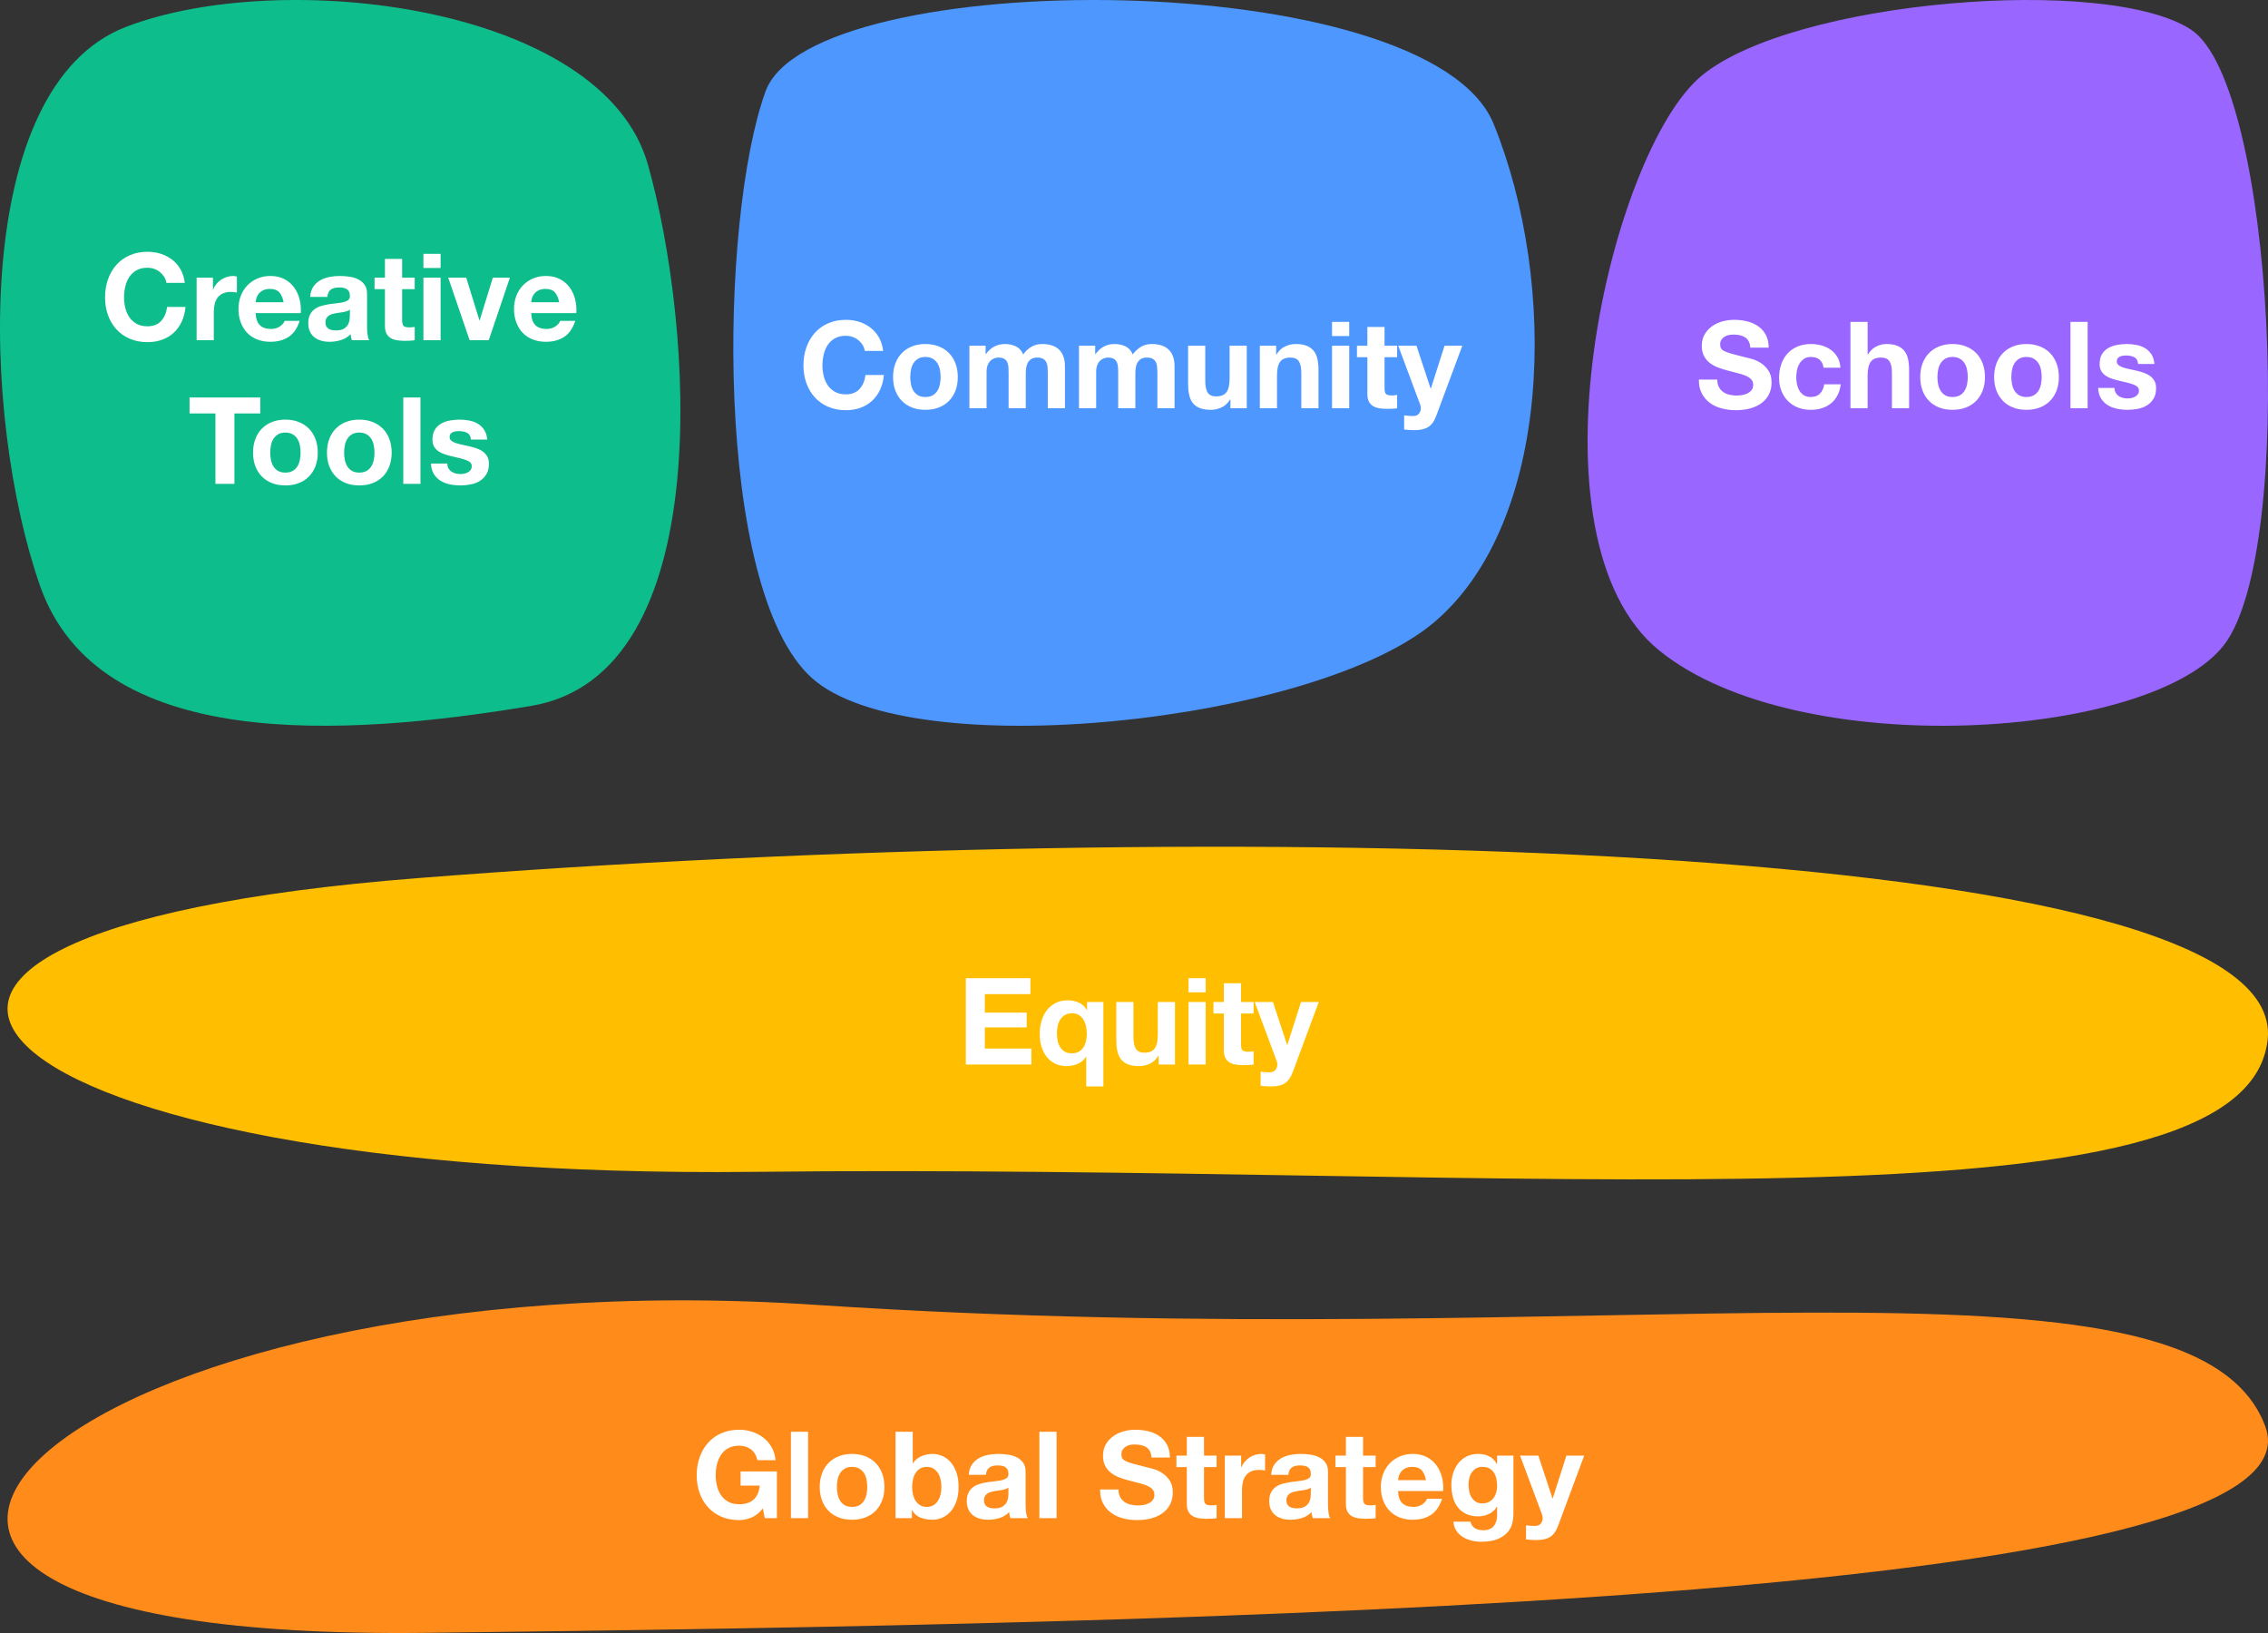
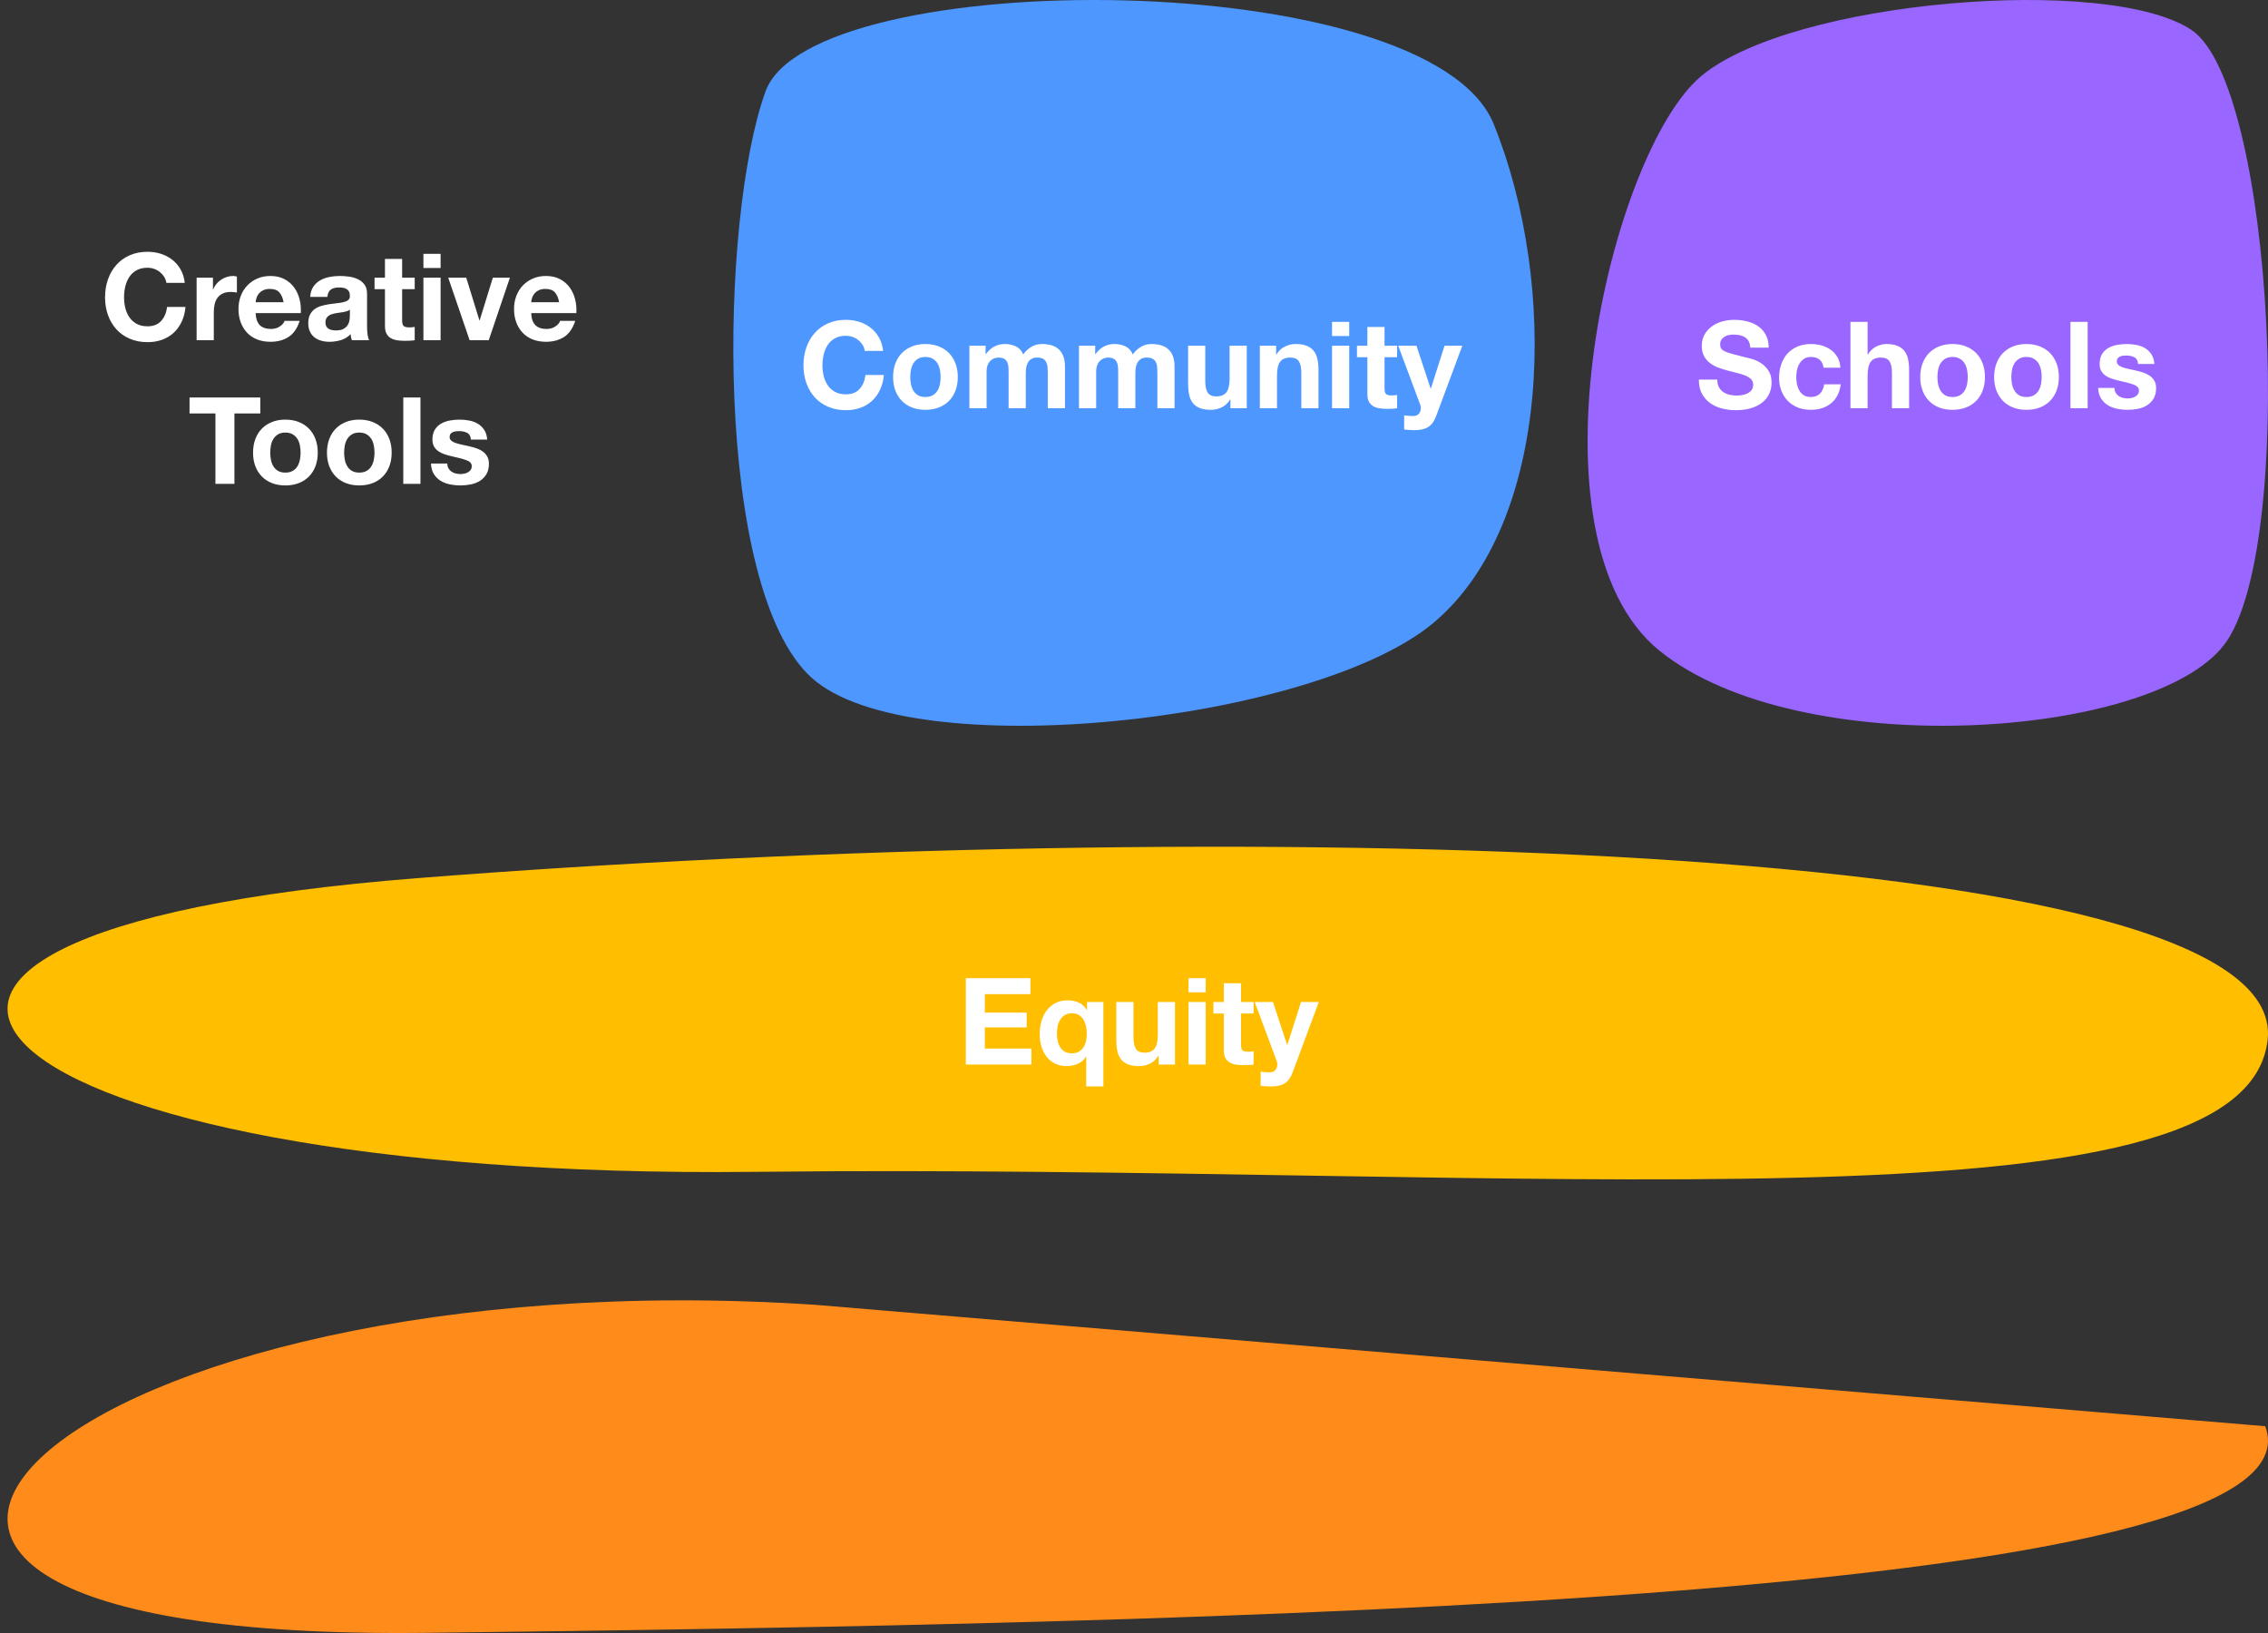
<svg xmlns="http://www.w3.org/2000/svg" width="300px" height="216px" viewBox="0 0 300 216" version="1.1">
  <rect x="0" y="0" width="300" height="216" fill="#333333" stroke="none" />
  <title>Pillars-Mobile</title>
  <g id="Pillars-Mobile" stroke="none" stroke-width="1" fill="none" fill-rule="evenodd">
    <g>
      <g id="Global" transform="translate(1, 172)">
-         <path d="M106.878,0.594 C7.177,-6.046 -47.837,45.199 55.276,43.979 C158.388,42.758 307.327,39.879 298.636,16.65 C289.029,-9.03 212.154,7.605 106.878,0.594" id="Fill-1" fill="#FF8C1A" />
-         <path d="M96.772,29.066 C97.327,29.066 97.876,28.951 98.42,28.722 C98.964,28.493 99.46,28.09 99.908,27.514 L100.164,28.81 L101.764,28.81 L101.764,22.634 L96.964,22.634 L96.964,24.506 L99.492,24.506 C99.417,25.306 99.153,25.917 98.7,26.338 C98.247,26.759 97.604,26.97 96.772,26.97 C96.207,26.97 95.727,26.861 95.332,26.642 C94.937,26.423 94.617,26.133 94.372,25.77 C94.127,25.407 93.948,24.999 93.836,24.546 C93.724,24.093 93.668,23.626 93.668,23.146 C93.668,22.645 93.724,22.159 93.836,21.69 C93.948,21.221 94.127,20.802 94.372,20.434 C94.617,20.066 94.937,19.773 95.332,19.554 C95.727,19.335 96.207,19.226 96.772,19.226 C97.38,19.226 97.897,19.386 98.324,19.706 C98.751,20.026 99.039,20.506 99.188,21.146 L101.588,21.146 C101.524,20.495 101.348,19.919 101.06,19.418 C100.772,18.917 100.407,18.495 99.964,18.154 C99.521,17.813 99.025,17.554 98.476,17.378 C97.927,17.202 97.359,17.114 96.772,17.114 C95.897,17.114 95.111,17.269 94.412,17.578 C93.713,17.887 93.124,18.314 92.644,18.858 C92.164,19.402 91.796,20.039 91.54,20.77 C91.284,21.501 91.156,22.293 91.156,23.146 C91.156,23.978 91.284,24.754 91.54,25.474 C91.796,26.194 92.164,26.821 92.644,27.354 C93.124,27.887 93.713,28.306 94.412,28.61 C95.111,28.914 95.897,29.066 96.772,29.066 Z M105.892,28.81 L105.892,17.386 L103.62,17.386 L103.62,28.81 L105.892,28.81 Z M111.7,29.018 C112.351,29.018 112.94,28.917 113.468,28.714 C113.996,28.511 114.447,28.221 114.82,27.842 C115.193,27.463 115.481,27.007 115.684,26.474 C115.887,25.941 115.988,25.343 115.988,24.682 C115.988,24.021 115.887,23.421 115.684,22.882 C115.481,22.343 115.193,21.885 114.82,21.506 C114.447,21.127 113.996,20.834 113.468,20.626 C112.94,20.418 112.351,20.314 111.7,20.314 C111.049,20.314 110.463,20.418 109.94,20.626 C109.417,20.834 108.969,21.127 108.596,21.506 C108.223,21.885 107.935,22.343 107.732,22.882 C107.529,23.421 107.428,24.021 107.428,24.682 C107.428,25.343 107.529,25.941 107.732,26.474 C107.935,27.007 108.223,27.463 108.596,27.842 C108.969,28.221 109.417,28.511 109.94,28.714 C110.463,28.917 111.049,29.018 111.7,29.018 Z M111.7,27.322 C111.316,27.322 110.996,27.247 110.74,27.098 C110.484,26.949 110.279,26.749 110.124,26.498 C109.969,26.247 109.86,25.965 109.796,25.65 C109.732,25.335 109.7,25.013 109.7,24.682 C109.7,24.351 109.732,24.026 109.796,23.706 C109.86,23.386 109.969,23.103 110.124,22.858 C110.279,22.613 110.484,22.413 110.74,22.258 C110.996,22.103 111.316,22.026 111.7,22.026 C112.084,22.026 112.407,22.103 112.668,22.258 C112.929,22.413 113.137,22.613 113.292,22.858 C113.447,23.103 113.556,23.386 113.62,23.706 C113.684,24.026 113.716,24.351 113.716,24.682 C113.716,25.013 113.684,25.335 113.62,25.65 C113.556,25.965 113.447,26.247 113.292,26.498 C113.137,26.749 112.929,26.949 112.668,27.098 C112.407,27.247 112.084,27.322 111.7,27.322 Z M122.372,29.018 C122.788,29.018 123.199,28.933 123.604,28.762 C124.009,28.591 124.375,28.33 124.7,27.978 C125.025,27.626 125.289,27.175 125.492,26.626 C125.695,26.077 125.796,25.423 125.796,24.666 C125.796,23.909 125.695,23.255 125.492,22.706 C125.289,22.157 125.025,21.706 124.7,21.354 C124.375,21.002 124.009,20.741 123.604,20.57 C123.199,20.399 122.788,20.314 122.372,20.314 C121.86,20.314 121.367,20.413 120.892,20.61 C120.417,20.807 120.041,21.119 119.764,21.546 L119.732,21.546 L119.732,17.386 L117.46,17.386 L117.46,28.81 L119.62,28.81 L119.62,27.754 L119.652,27.754 C119.897,28.213 120.26,28.538 120.74,28.73 C121.22,28.922 121.764,29.018 122.372,29.018 Z M121.588,27.322 C121.257,27.322 120.969,27.25 120.724,27.106 C120.479,26.962 120.276,26.767 120.116,26.522 C119.956,26.277 119.839,25.994 119.764,25.674 C119.689,25.354 119.652,25.023 119.652,24.682 C119.652,24.33 119.689,23.994 119.764,23.674 C119.839,23.354 119.956,23.071 120.116,22.826 C120.276,22.581 120.479,22.386 120.724,22.242 C120.969,22.098 121.257,22.026 121.588,22.026 C121.929,22.026 122.22,22.098 122.46,22.242 C122.7,22.386 122.9,22.581 123.06,22.826 C123.22,23.071 123.337,23.354 123.412,23.674 C123.487,23.994 123.524,24.33 123.524,24.682 C123.524,25.023 123.487,25.354 123.412,25.674 C123.337,25.994 123.22,26.277 123.06,26.522 C122.9,26.767 122.7,26.962 122.46,27.106 C122.22,27.25 121.929,27.322 121.588,27.322 Z M129.7,29.018 C130.212,29.018 130.713,28.943 131.204,28.794 C131.695,28.645 132.121,28.383 132.484,28.01 C132.495,28.149 132.513,28.285 132.54,28.418 C132.567,28.551 132.601,28.682 132.644,28.81 L132.644,28.81 L134.948,28.81 C134.841,28.639 134.767,28.383 134.724,28.042 C134.681,27.701 134.66,27.343 134.66,26.97 L134.66,26.97 L134.66,22.666 C134.66,22.165 134.548,21.762 134.324,21.458 C134.1,21.154 133.812,20.917 133.46,20.746 C133.108,20.575 132.719,20.461 132.292,20.402 C131.865,20.343 131.444,20.314 131.028,20.314 C130.569,20.314 130.113,20.359 129.66,20.45 C129.207,20.541 128.799,20.693 128.436,20.906 C128.073,21.119 127.775,21.402 127.54,21.754 C127.305,22.106 127.172,22.549 127.14,23.082 L127.14,23.082 L129.412,23.082 C129.455,22.634 129.604,22.314 129.86,22.122 C130.116,21.93 130.468,21.834 130.916,21.834 C131.119,21.834 131.308,21.847 131.484,21.874 C131.66,21.901 131.815,21.954 131.948,22.034 C132.081,22.114 132.188,22.226 132.268,22.37 C132.348,22.514 132.388,22.709 132.388,22.954 C132.399,23.189 132.329,23.367 132.18,23.49 C132.031,23.613 131.828,23.706 131.572,23.77 C131.316,23.834 131.023,23.882 130.692,23.914 C130.361,23.946 130.025,23.989 129.684,24.042 C129.343,24.095 129.004,24.167 128.668,24.258 C128.332,24.349 128.033,24.485 127.772,24.666 C127.511,24.847 127.297,25.09 127.132,25.394 C126.967,25.698 126.884,26.085 126.884,26.554 C126.884,26.981 126.956,27.349 127.1,27.658 C127.244,27.967 127.444,28.223 127.7,28.426 C127.956,28.629 128.255,28.778 128.596,28.874 C128.937,28.97 129.305,29.018 129.7,29.018 Z M130.548,27.514 C130.367,27.514 130.191,27.498 130.02,27.466 C129.849,27.434 129.7,27.378 129.572,27.298 C129.444,27.218 129.343,27.109 129.268,26.97 C129.193,26.831 129.156,26.661 129.156,26.458 C129.156,26.245 129.193,26.069 129.268,25.93 C129.343,25.791 129.441,25.677 129.564,25.586 C129.687,25.495 129.831,25.423 129.996,25.37 C130.161,25.317 130.329,25.274 130.5,25.242 C130.681,25.21 130.863,25.183 131.044,25.162 C131.225,25.141 131.399,25.114 131.564,25.082 C131.729,25.05 131.884,25.01 132.028,24.962 C132.172,24.914 132.292,24.847 132.388,24.762 L132.388,24.762 L132.388,25.61 C132.388,25.738 132.375,25.909 132.348,26.122 C132.321,26.335 132.249,26.546 132.132,26.754 C132.015,26.962 131.833,27.141 131.588,27.29 C131.343,27.439 130.996,27.514 130.548,27.514 Z M138.756,28.81 L138.756,17.386 L136.484,17.386 L136.484,28.81 L138.756,28.81 Z M149.38,29.066 C150.159,29.066 150.844,28.975 151.436,28.794 C152.028,28.613 152.524,28.359 152.924,28.034 C153.324,27.709 153.625,27.322 153.828,26.874 C154.031,26.426 154.132,25.941 154.132,25.418 C154.132,24.778 153.996,24.253 153.724,23.842 C153.452,23.431 153.129,23.103 152.756,22.858 C152.383,22.613 152.007,22.434 151.628,22.322 C151.249,22.21 150.953,22.133 150.74,22.09 C150.025,21.909 149.447,21.759 149.004,21.642 C148.561,21.525 148.215,21.407 147.964,21.29 C147.713,21.173 147.545,21.045 147.46,20.906 C147.375,20.767 147.332,20.586 147.332,20.362 C147.332,20.117 147.385,19.914 147.492,19.754 C147.599,19.594 147.735,19.461 147.9,19.354 C148.065,19.247 148.249,19.173 148.452,19.13 C148.655,19.087 148.857,19.066 149.06,19.066 C149.369,19.066 149.655,19.093 149.916,19.146 C150.177,19.199 150.409,19.29 150.612,19.418 C150.815,19.546 150.977,19.722 151.1,19.946 C151.223,20.17 151.295,20.453 151.316,20.794 L153.748,20.794 C153.748,20.133 153.623,19.57 153.372,19.106 C153.121,18.642 152.783,18.261 152.356,17.962 C151.929,17.663 151.441,17.447 150.892,17.314 C150.343,17.181 149.769,17.114 149.172,17.114 C148.66,17.114 148.148,17.183 147.636,17.322 C147.124,17.461 146.665,17.674 146.26,17.962 C145.855,18.25 145.527,18.61 145.276,19.042 C145.025,19.474 144.9,19.983 144.9,20.57 C144.9,21.093 144.999,21.538 145.196,21.906 C145.393,22.274 145.652,22.581 145.972,22.826 C146.292,23.071 146.655,23.271 147.06,23.426 C147.465,23.581 147.881,23.711 148.308,23.818 C148.724,23.935 149.135,24.042 149.54,24.138 C149.945,24.234 150.308,24.346 150.628,24.474 C150.948,24.602 151.207,24.762 151.404,24.954 C151.601,25.146 151.7,25.397 151.7,25.706 C151.7,25.994 151.625,26.231 151.476,26.418 C151.327,26.605 151.14,26.751 150.916,26.858 C150.692,26.965 150.452,27.037 150.196,27.074 C149.94,27.111 149.7,27.13 149.476,27.13 C149.145,27.13 148.825,27.09 148.516,27.01 C148.207,26.93 147.937,26.807 147.708,26.642 C147.479,26.477 147.295,26.261 147.156,25.994 C147.017,25.727 146.948,25.402 146.948,25.018 L144.516,25.018 C144.505,25.722 144.633,26.33 144.9,26.842 C145.167,27.354 145.527,27.775 145.98,28.106 C146.433,28.437 146.956,28.679 147.548,28.834 C148.14,28.989 148.751,29.066 149.38,29.066 Z M158.596,28.89 C158.82,28.89 159.049,28.885 159.284,28.874 C159.519,28.863 159.732,28.842 159.924,28.81 L159.924,27.05 C159.817,27.071 159.705,27.087 159.588,27.098 C159.471,27.109 159.348,27.114 159.22,27.114 C158.836,27.114 158.58,27.05 158.452,26.922 C158.324,26.794 158.26,26.538 158.26,26.154 L158.26,22.058 L159.924,22.058 L159.924,20.538 L158.26,20.538 L158.26,18.058 L155.988,18.058 L155.988,20.538 L154.612,20.538 L154.612,22.058 L155.988,22.058 L155.988,26.938 C155.988,27.354 156.057,27.69 156.196,27.946 C156.335,28.202 156.524,28.399 156.764,28.538 C157.004,28.677 157.281,28.77 157.596,28.818 C157.911,28.866 158.244,28.89 158.596,28.89 Z M163.284,28.81 L163.284,25.082 C163.284,24.709 163.321,24.362 163.396,24.042 C163.471,23.722 163.596,23.442 163.772,23.202 C163.948,22.962 164.18,22.773 164.468,22.634 C164.756,22.495 165.108,22.426 165.524,22.426 C165.663,22.426 165.807,22.434 165.956,22.45 C166.105,22.466 166.233,22.485 166.34,22.506 L166.34,20.394 C166.159,20.341 165.993,20.314 165.844,20.314 C165.556,20.314 165.279,20.357 165.012,20.442 C164.745,20.527 164.495,20.647 164.26,20.802 C164.025,20.957 163.817,21.143 163.636,21.362 C163.455,21.581 163.311,21.818 163.204,22.074 L163.172,22.074 L163.172,20.538 L161.012,20.538 L161.012,28.81 L163.284,28.81 Z M169.7,29.018 C170.212,29.018 170.713,28.943 171.204,28.794 C171.695,28.645 172.121,28.383 172.484,28.01 C172.495,28.149 172.513,28.285 172.54,28.418 C172.567,28.551 172.601,28.682 172.644,28.81 L172.644,28.81 L174.948,28.81 C174.841,28.639 174.767,28.383 174.724,28.042 C174.681,27.701 174.66,27.343 174.66,26.97 L174.66,26.97 L174.66,22.666 C174.66,22.165 174.548,21.762 174.324,21.458 C174.1,21.154 173.812,20.917 173.46,20.746 C173.108,20.575 172.719,20.461 172.292,20.402 C171.865,20.343 171.444,20.314 171.028,20.314 C170.569,20.314 170.113,20.359 169.66,20.45 C169.207,20.541 168.799,20.693 168.436,20.906 C168.073,21.119 167.775,21.402 167.54,21.754 C167.305,22.106 167.172,22.549 167.14,23.082 L167.14,23.082 L169.412,23.082 C169.455,22.634 169.604,22.314 169.86,22.122 C170.116,21.93 170.468,21.834 170.916,21.834 C171.119,21.834 171.308,21.847 171.484,21.874 C171.66,21.901 171.815,21.954 171.948,22.034 C172.081,22.114 172.188,22.226 172.268,22.37 C172.348,22.514 172.388,22.709 172.388,22.954 C172.399,23.189 172.329,23.367 172.18,23.49 C172.031,23.613 171.828,23.706 171.572,23.77 C171.316,23.834 171.023,23.882 170.692,23.914 C170.361,23.946 170.025,23.989 169.684,24.042 C169.343,24.095 169.004,24.167 168.668,24.258 C168.332,24.349 168.033,24.485 167.772,24.666 C167.511,24.847 167.297,25.09 167.132,25.394 C166.967,25.698 166.884,26.085 166.884,26.554 C166.884,26.981 166.956,27.349 167.1,27.658 C167.244,27.967 167.444,28.223 167.7,28.426 C167.956,28.629 168.255,28.778 168.596,28.874 C168.937,28.97 169.305,29.018 169.7,29.018 Z M170.548,27.514 C170.367,27.514 170.191,27.498 170.02,27.466 C169.849,27.434 169.7,27.378 169.572,27.298 C169.444,27.218 169.343,27.109 169.268,26.97 C169.193,26.831 169.156,26.661 169.156,26.458 C169.156,26.245 169.193,26.069 169.268,25.93 C169.343,25.791 169.441,25.677 169.564,25.586 C169.687,25.495 169.831,25.423 169.996,25.37 C170.161,25.317 170.329,25.274 170.5,25.242 C170.681,25.21 170.863,25.183 171.044,25.162 C171.225,25.141 171.399,25.114 171.564,25.082 C171.729,25.05 171.884,25.01 172.028,24.962 C172.172,24.914 172.292,24.847 172.388,24.762 L172.388,24.762 L172.388,25.61 C172.388,25.738 172.375,25.909 172.348,26.122 C172.321,26.335 172.249,26.546 172.132,26.754 C172.015,26.962 171.833,27.141 171.588,27.29 C171.343,27.439 170.996,27.514 170.548,27.514 Z M179.636,28.89 C179.86,28.89 180.089,28.885 180.324,28.874 C180.559,28.863 180.772,28.842 180.964,28.81 L180.964,27.05 C180.857,27.071 180.745,27.087 180.628,27.098 C180.511,27.109 180.388,27.114 180.26,27.114 C179.876,27.114 179.62,27.05 179.492,26.922 C179.364,26.794 179.3,26.538 179.3,26.154 L179.3,22.058 L180.964,22.058 L180.964,20.538 L179.3,20.538 L179.3,18.058 L177.028,18.058 L177.028,20.538 L175.652,20.538 L175.652,22.058 L177.028,22.058 L177.028,26.938 C177.028,27.354 177.097,27.69 177.236,27.946 C177.375,28.202 177.564,28.399 177.804,28.538 C178.044,28.677 178.321,28.77 178.636,28.818 C178.951,28.866 179.284,28.89 179.636,28.89 Z M185.876,29.018 C186.815,29.018 187.615,28.805 188.276,28.378 C188.937,27.951 189.428,27.242 189.748,26.25 L187.748,26.25 C187.673,26.506 187.471,26.749 187.14,26.978 C186.809,27.207 186.415,27.322 185.956,27.322 C185.316,27.322 184.825,27.157 184.484,26.826 C184.143,26.495 183.956,25.962 183.924,25.226 L189.892,25.226 C189.935,24.586 189.881,23.973 189.732,23.386 C189.583,22.799 189.34,22.277 189.004,21.818 C188.668,21.359 188.239,20.994 187.716,20.722 C187.193,20.45 186.58,20.314 185.876,20.314 C185.247,20.314 184.673,20.426 184.156,20.65 C183.639,20.874 183.193,21.181 182.82,21.57 C182.447,21.959 182.159,22.421 181.956,22.954 C181.753,23.487 181.652,24.063 181.652,24.682 C181.652,25.322 181.751,25.909 181.948,26.442 C182.145,26.975 182.425,27.434 182.788,27.818 C183.151,28.202 183.593,28.498 184.116,28.706 C184.639,28.914 185.225,29.018 185.876,29.018 Z M187.62,23.786 L183.924,23.786 C183.935,23.626 183.969,23.445 184.028,23.242 C184.087,23.039 184.188,22.847 184.332,22.666 C184.476,22.485 184.668,22.333 184.908,22.21 C185.148,22.087 185.449,22.026 185.812,22.026 C186.367,22.026 186.78,22.175 187.052,22.474 C187.324,22.773 187.513,23.21 187.62,23.786 Z M194.9,31.93 C195.849,31.93 196.607,31.802 197.172,31.546 C197.737,31.29 198.169,30.978 198.468,30.61 C198.767,30.242 198.961,29.845 199.052,29.418 C199.143,28.991 199.188,28.613 199.188,28.282 L199.188,20.538 L197.028,20.538 L197.028,21.642 L196.996,21.642 C196.719,21.162 196.375,20.821 195.964,20.618 C195.553,20.415 195.076,20.314 194.532,20.314 C193.956,20.314 193.447,20.426 193.004,20.65 C192.561,20.874 192.191,21.175 191.892,21.554 C191.593,21.933 191.367,22.37 191.212,22.866 C191.057,23.362 190.98,23.877 190.98,24.41 C190.98,24.975 191.047,25.511 191.18,26.018 C191.313,26.525 191.524,26.967 191.812,27.346 C192.1,27.725 192.468,28.023 192.916,28.242 C193.364,28.461 193.897,28.57 194.516,28.57 C195.017,28.57 195.495,28.466 195.948,28.258 C196.401,28.05 196.751,27.727 196.996,27.29 L197.028,27.29 L197.028,28.378 C197.039,28.965 196.897,29.45 196.604,29.834 C196.311,30.218 195.844,30.41 195.204,30.41 C194.799,30.41 194.441,30.327 194.132,30.162 C193.823,29.997 193.615,29.701 193.508,29.274 L191.252,29.274 C191.284,29.743 191.415,30.146 191.644,30.482 C191.873,30.818 192.161,31.093 192.508,31.306 C192.855,31.519 193.239,31.677 193.66,31.778 C194.081,31.879 194.495,31.93 194.9,31.93 Z M195.092,26.858 C194.74,26.858 194.447,26.783 194.212,26.634 C193.977,26.485 193.788,26.293 193.644,26.058 C193.5,25.823 193.399,25.559 193.34,25.266 C193.281,24.973 193.252,24.677 193.252,24.378 C193.252,24.069 193.287,23.773 193.356,23.49 C193.425,23.207 193.537,22.957 193.692,22.738 C193.847,22.519 194.039,22.346 194.268,22.218 C194.497,22.09 194.772,22.026 195.092,22.026 C195.465,22.026 195.775,22.095 196.02,22.234 C196.265,22.373 196.463,22.559 196.612,22.794 C196.761,23.029 196.868,23.298 196.932,23.602 C196.996,23.906 197.028,24.229 197.028,24.57 C197.028,24.869 196.988,25.154 196.908,25.426 C196.828,25.698 196.708,25.941 196.548,26.154 C196.388,26.367 196.185,26.538 195.94,26.666 C195.695,26.794 195.412,26.858 195.092,26.858 Z M202.244,31.706 C203.023,31.706 203.631,31.562 204.068,31.274 C204.505,30.986 204.847,30.506 205.092,29.834 L208.548,20.538 L206.196,20.538 L204.388,26.202 L204.356,26.202 L202.484,20.538 L200.068,20.538 L202.964,28.298 C203.028,28.458 203.06,28.629 203.06,28.81 C203.06,29.055 202.988,29.279 202.844,29.482 C202.7,29.685 202.479,29.802 202.18,29.834 C201.956,29.845 201.732,29.839 201.508,29.818 C201.284,29.797 201.065,29.775 200.852,29.754 L200.852,31.626 C201.087,31.647 201.319,31.666 201.548,31.682 C201.777,31.698 202.009,31.706 202.244,31.706 Z" id="GlobalStrategy" fill="#FFFFFF" fill-rule="nonzero" />
+         <path d="M106.878,0.594 C7.177,-6.046 -47.837,45.199 55.276,43.979 C158.388,42.758 307.327,39.879 298.636,16.65 " id="Fill-1" fill="#FF8C1A" />
      </g>
      <g id="Equity" transform="translate(1, 112)">
        <path d="M54.212,4.154 C-38.855,11.463 -4.318,44.147 98.759,43.002 C201.836,41.858 296.183,52.061 298.959,25.475 C301.777,-1.525 159.384,-4.105 54.212,4.154" id="Fill-1" fill="#FFBF00" />
        <path d="M135.428,28.81 L135.428,26.698 L129.268,26.698 L129.268,23.898 L134.804,23.898 L134.804,21.946 L129.268,21.946 L129.268,19.498 L135.3,19.498 L135.3,17.386 L126.756,17.386 L126.756,28.81 L135.428,28.81 Z M144.948,31.706 L144.948,20.538 L142.788,20.538 L142.788,21.594 L142.756,21.594 C142.5,21.135 142.145,20.807 141.692,20.61 C141.239,20.413 140.756,20.314 140.244,20.314 C139.615,20.314 139.068,20.437 138.604,20.682 C138.14,20.927 137.753,21.255 137.444,21.666 C137.135,22.077 136.905,22.549 136.756,23.082 C136.607,23.615 136.532,24.165 136.532,24.73 C136.532,25.53 136.644,26.205 136.868,26.754 C137.092,27.303 137.375,27.746 137.716,28.082 C138.057,28.418 138.433,28.658 138.844,28.802 C139.255,28.946 139.652,29.018 140.036,29.018 C140.548,29.018 141.044,28.922 141.524,28.73 C142.004,28.538 142.377,28.218 142.644,27.77 L142.676,27.77 L142.676,31.706 L144.948,31.706 Z M140.772,27.322 C140.399,27.322 140.087,27.247 139.836,27.098 C139.585,26.949 139.383,26.749 139.228,26.498 C139.073,26.247 138.964,25.965 138.9,25.65 C138.836,25.335 138.804,25.013 138.804,24.682 C138.804,24.341 138.839,24.013 138.908,23.698 C138.977,23.383 139.092,23.101 139.252,22.85 C139.412,22.599 139.62,22.399 139.876,22.25 C140.132,22.101 140.447,22.026 140.82,22.026 C141.172,22.026 141.473,22.106 141.724,22.266 C141.975,22.426 142.175,22.634 142.324,22.89 C142.473,23.146 142.583,23.434 142.652,23.754 C142.721,24.074 142.756,24.394 142.756,24.714 C142.756,25.055 142.721,25.383 142.652,25.698 C142.583,26.013 142.471,26.29 142.316,26.53 C142.161,26.77 141.959,26.962 141.708,27.106 C141.457,27.25 141.145,27.322 140.772,27.322 Z M149.684,29.018 C150.164,29.018 150.633,28.911 151.092,28.698 C151.551,28.485 151.924,28.138 152.212,27.658 L152.26,27.658 L152.26,28.81 L154.42,28.81 L154.42,20.538 L152.148,20.538 L152.148,24.874 C152.148,25.717 152.009,26.322 151.732,26.69 C151.455,27.058 151.007,27.242 150.388,27.242 C149.844,27.242 149.465,27.074 149.252,26.738 C149.039,26.402 148.932,25.893 148.932,25.21 L148.932,20.538 L146.66,20.538 L146.66,25.626 C146.66,26.138 146.705,26.605 146.796,27.026 C146.887,27.447 147.044,27.805 147.268,28.098 C147.492,28.391 147.799,28.618 148.188,28.778 C148.577,28.938 149.076,29.018 149.684,29.018 Z M158.484,19.258 L158.484,17.386 L156.212,17.386 L156.212,19.258 L158.484,19.258 Z M158.484,28.81 L158.484,20.538 L156.212,20.538 L156.212,28.81 L158.484,28.81 Z M163.492,28.89 C163.716,28.89 163.945,28.885 164.18,28.874 C164.415,28.863 164.628,28.842 164.82,28.81 L164.82,27.05 C164.713,27.071 164.601,27.087 164.484,27.098 C164.367,27.109 164.244,27.114 164.116,27.114 C163.732,27.114 163.476,27.05 163.348,26.922 C163.22,26.794 163.156,26.538 163.156,26.154 L163.156,22.058 L164.82,22.058 L164.82,20.538 L163.156,20.538 L163.156,18.058 L160.884,18.058 L160.884,20.538 L159.508,20.538 L159.508,22.058 L160.884,22.058 L160.884,26.938 C160.884,27.354 160.953,27.69 161.092,27.946 C161.231,28.202 161.42,28.399 161.66,28.538 C161.9,28.677 162.177,28.77 162.492,28.818 C162.807,28.866 163.14,28.89 163.492,28.89 Z M167.14,31.706 C167.919,31.706 168.527,31.562 168.964,31.274 C169.401,30.986 169.743,30.506 169.988,29.834 L173.444,20.538 L171.092,20.538 L169.284,26.202 L169.252,26.202 L167.38,20.538 L164.964,20.538 L167.86,28.298 C167.924,28.458 167.956,28.629 167.956,28.81 C167.956,29.055 167.884,29.279 167.74,29.482 C167.596,29.685 167.375,29.802 167.076,29.834 C166.852,29.845 166.628,29.839 166.404,29.818 C166.18,29.797 165.961,29.775 165.748,29.754 L165.748,31.626 C165.983,31.647 166.215,31.666 166.444,31.682 C166.673,31.698 166.905,31.706 167.14,31.706 Z" fill="#FFFFFF" fill-rule="nonzero" />
      </g>
      <g id="Schools" transform="translate(210, 0)">
        <path d="M9.524,86.082 C27.93,100.937 74.624,97.802 84.205,85.28 C93.785,72.759 90.906,11.246 79.836,3.932 C68.767,-3.382 27.091,-0.01 15.034,10.058 C2.978,20.125 -8.882,71.228 9.524,86.082 Z" id="Oval-Copy-4" fill="#9966FF" />
        <path d="M19.584,54.256 C20.363,54.256 21.048,54.165 21.64,53.984 C22.232,53.803 22.728,53.549 23.128,53.224 C23.528,52.899 23.829,52.512 24.032,52.064 C24.235,51.616 24.336,51.131 24.336,50.608 C24.336,49.968 24.2,49.443 23.928,49.032 C23.656,48.621 23.333,48.293 22.96,48.048 C22.587,47.803 22.211,47.624 21.832,47.512 C21.453,47.4 21.157,47.323 20.944,47.28 C20.229,47.099 19.651,46.949 19.208,46.832 C18.765,46.715 18.419,46.597 18.168,46.48 C17.917,46.363 17.749,46.235 17.664,46.096 C17.579,45.957 17.536,45.776 17.536,45.552 C17.536,45.307 17.589,45.104 17.696,44.944 C17.803,44.784 17.939,44.651 18.104,44.544 C18.269,44.437 18.453,44.363 18.656,44.32 C18.859,44.277 19.061,44.256 19.264,44.256 C19.573,44.256 19.859,44.283 20.12,44.336 C20.381,44.389 20.613,44.48 20.816,44.608 C21.019,44.736 21.181,44.912 21.304,45.136 C21.427,45.36 21.499,45.643 21.52,45.984 L23.952,45.984 C23.952,45.323 23.827,44.76 23.576,44.296 C23.325,43.832 22.987,43.451 22.56,43.152 C22.133,42.853 21.645,42.637 21.096,42.504 C20.547,42.371 19.973,42.304 19.376,42.304 C18.864,42.304 18.352,42.373 17.84,42.512 C17.328,42.651 16.869,42.864 16.464,43.152 C16.059,43.44 15.731,43.8 15.48,44.232 C15.229,44.664 15.104,45.173 15.104,45.76 C15.104,46.283 15.203,46.728 15.4,47.096 C15.597,47.464 15.856,47.771 16.176,48.016 C16.496,48.261 16.859,48.461 17.264,48.616 C17.669,48.771 18.085,48.901 18.512,49.008 C18.928,49.125 19.339,49.232 19.744,49.328 C20.149,49.424 20.512,49.536 20.832,49.664 C21.152,49.792 21.411,49.952 21.608,50.144 C21.805,50.336 21.904,50.587 21.904,50.896 C21.904,51.184 21.829,51.421 21.68,51.608 C21.531,51.795 21.344,51.941 21.12,52.048 C20.896,52.155 20.656,52.227 20.4,52.264 C20.144,52.301 19.904,52.32 19.68,52.32 C19.349,52.32 19.029,52.28 18.72,52.2 C18.411,52.12 18.141,51.997 17.912,51.832 C17.683,51.667 17.499,51.451 17.36,51.184 C17.221,50.917 17.152,50.592 17.152,50.208 L14.72,50.208 C14.709,50.912 14.837,51.52 15.104,52.032 C15.371,52.544 15.731,52.965 16.184,53.296 C16.637,53.627 17.16,53.869 17.752,54.024 C18.344,54.179 18.955,54.256 19.584,54.256 Z M29.504,54.208 C30.603,54.208 31.504,53.92 32.208,53.344 C32.912,52.768 33.339,51.931 33.488,50.832 L31.296,50.832 C31.221,51.344 31.037,51.752 30.744,52.056 C30.451,52.36 30.032,52.512 29.488,52.512 C29.136,52.512 28.837,52.432 28.592,52.272 C28.347,52.112 28.152,51.907 28.008,51.656 C27.864,51.405 27.76,51.125 27.696,50.816 C27.632,50.507 27.6,50.203 27.6,49.904 C27.6,49.595 27.632,49.283 27.696,48.968 C27.76,48.653 27.869,48.365 28.024,48.104 C28.179,47.843 28.379,47.629 28.624,47.464 C28.869,47.299 29.173,47.216 29.536,47.216 C30.507,47.216 31.067,47.691 31.216,48.64 L33.44,48.64 C33.408,48.107 33.28,47.645 33.056,47.256 C32.832,46.867 32.541,46.541 32.184,46.28 C31.827,46.019 31.421,45.824 30.968,45.696 C30.515,45.568 30.043,45.504 29.552,45.504 C28.88,45.504 28.283,45.616 27.76,45.84 C27.237,46.064 26.795,46.376 26.432,46.776 C26.069,47.176 25.795,47.651 25.608,48.2 C25.421,48.749 25.328,49.344 25.328,49.984 C25.328,50.603 25.429,51.171 25.632,51.688 C25.835,52.205 26.117,52.651 26.48,53.024 C26.843,53.397 27.283,53.688 27.8,53.896 C28.317,54.104 28.885,54.208 29.504,54.208 Z M37.04,54 L37.04,49.664 C37.04,48.821 37.179,48.216 37.456,47.848 C37.733,47.48 38.181,47.296 38.8,47.296 C39.344,47.296 39.723,47.464 39.936,47.8 C40.149,48.136 40.256,48.645 40.256,49.328 L40.256,54 L42.528,54 L42.528,48.912 C42.528,48.4 42.483,47.933 42.392,47.512 C42.301,47.091 42.144,46.733 41.92,46.44 C41.696,46.147 41.389,45.917 41,45.752 C40.611,45.587 40.112,45.504 39.504,45.504 C39.077,45.504 38.64,45.613 38.192,45.832 C37.744,46.051 37.376,46.4 37.088,46.88 L37.04,46.88 L37.04,42.576 L34.768,42.576 L34.768,54 L37.04,54 Z M48.272,54.208 C48.923,54.208 49.512,54.107 50.04,53.904 C50.568,53.701 51.019,53.411 51.392,53.032 C51.765,52.653 52.053,52.197 52.256,51.664 C52.459,51.131 52.56,50.533 52.56,49.872 C52.56,49.211 52.459,48.611 52.256,48.072 C52.053,47.533 51.765,47.075 51.392,46.696 C51.019,46.317 50.568,46.024 50.04,45.816 C49.512,45.608 48.923,45.504 48.272,45.504 C47.621,45.504 47.035,45.608 46.512,45.816 C45.989,46.024 45.541,46.317 45.168,46.696 C44.795,47.075 44.507,47.533 44.304,48.072 C44.101,48.611 44,49.211 44,49.872 C44,50.533 44.101,51.131 44.304,51.664 C44.507,52.197 44.795,52.653 45.168,53.032 C45.541,53.411 45.989,53.701 46.512,53.904 C47.035,54.107 47.621,54.208 48.272,54.208 Z M48.272,52.512 C47.888,52.512 47.568,52.437 47.312,52.288 C47.056,52.139 46.851,51.939 46.696,51.688 C46.541,51.437 46.432,51.155 46.368,50.84 C46.304,50.525 46.272,50.203 46.272,49.872 C46.272,49.541 46.304,49.216 46.368,48.896 C46.432,48.576 46.541,48.293 46.696,48.048 C46.851,47.803 47.056,47.603 47.312,47.448 C47.568,47.293 47.888,47.216 48.272,47.216 C48.656,47.216 48.979,47.293 49.24,47.448 C49.501,47.603 49.709,47.803 49.864,48.048 C50.019,48.293 50.128,48.576 50.192,48.896 C50.256,49.216 50.288,49.541 50.288,49.872 C50.288,50.203 50.256,50.525 50.192,50.84 C50.128,51.155 50.019,51.437 49.864,51.688 C49.709,51.939 49.501,52.139 49.24,52.288 C48.979,52.437 48.656,52.512 48.272,52.512 Z M58.048,54.208 C58.699,54.208 59.288,54.107 59.816,53.904 C60.344,53.701 60.795,53.411 61.168,53.032 C61.541,52.653 61.829,52.197 62.032,51.664 C62.235,51.131 62.336,50.533 62.336,49.872 C62.336,49.211 62.235,48.611 62.032,48.072 C61.829,47.533 61.541,47.075 61.168,46.696 C60.795,46.317 60.344,46.024 59.816,45.816 C59.288,45.608 58.699,45.504 58.048,45.504 C57.397,45.504 56.811,45.608 56.288,45.816 C55.765,46.024 55.317,46.317 54.944,46.696 C54.571,47.075 54.283,47.533 54.08,48.072 C53.877,48.611 53.776,49.211 53.776,49.872 C53.776,50.533 53.877,51.131 54.08,51.664 C54.283,52.197 54.571,52.653 54.944,53.032 C55.317,53.411 55.765,53.701 56.288,53.904 C56.811,54.107 57.397,54.208 58.048,54.208 Z M58.048,52.512 C57.664,52.512 57.344,52.437 57.088,52.288 C56.832,52.139 56.627,51.939 56.472,51.688 C56.317,51.437 56.208,51.155 56.144,50.84 C56.08,50.525 56.048,50.203 56.048,49.872 C56.048,49.541 56.08,49.216 56.144,48.896 C56.208,48.576 56.317,48.293 56.472,48.048 C56.627,47.803 56.832,47.603 57.088,47.448 C57.344,47.293 57.664,47.216 58.048,47.216 C58.432,47.216 58.755,47.293 59.016,47.448 C59.277,47.603 59.485,47.803 59.64,48.048 C59.795,48.293 59.904,48.576 59.968,48.896 C60.032,49.216 60.064,49.541 60.064,49.872 C60.064,50.203 60.032,50.525 59.968,50.84 C59.904,51.155 59.795,51.437 59.64,51.688 C59.485,51.939 59.277,52.139 59.016,52.288 C58.755,52.437 58.432,52.512 58.048,52.512 Z M66.144,54 L66.144,42.576 L63.872,42.576 L63.872,54 L66.144,54 Z M71.424,54.208 C71.893,54.208 72.355,54.163 72.808,54.072 C73.261,53.981 73.664,53.824 74.016,53.6 C74.368,53.376 74.653,53.08 74.872,52.712 C75.091,52.344 75.2,51.888 75.2,51.344 C75.2,50.96 75.125,50.637 74.976,50.376 C74.827,50.115 74.629,49.896 74.384,49.72 C74.139,49.544 73.859,49.403 73.544,49.296 C73.229,49.189 72.907,49.099 72.576,49.024 C72.256,48.949 71.941,48.88 71.632,48.816 C71.323,48.752 71.048,48.68 70.808,48.6 C70.568,48.52 70.373,48.416 70.224,48.288 C70.075,48.16 70,47.995 70,47.792 C70,47.621 70.043,47.485 70.128,47.384 C70.213,47.283 70.317,47.205 70.44,47.152 C70.563,47.099 70.699,47.064 70.848,47.048 C70.997,47.032 71.136,47.024 71.264,47.024 C71.669,47.024 72.021,47.101 72.32,47.256 C72.619,47.411 72.784,47.707 72.816,48.144 L74.976,48.144 C74.933,47.632 74.803,47.208 74.584,46.872 C74.365,46.536 74.091,46.267 73.76,46.064 C73.429,45.861 73.053,45.717 72.632,45.632 C72.211,45.547 71.776,45.504 71.328,45.504 C70.88,45.504 70.443,45.544 70.016,45.624 C69.589,45.704 69.205,45.843 68.864,46.04 C68.523,46.237 68.248,46.507 68.04,46.848 C67.832,47.189 67.728,47.627 67.728,48.16 C67.728,48.523 67.803,48.829 67.952,49.08 C68.101,49.331 68.299,49.539 68.544,49.704 C68.789,49.869 69.069,50.003 69.384,50.104 C69.699,50.205 70.021,50.293 70.352,50.368 C71.163,50.539 71.795,50.709 72.248,50.88 C72.701,51.051 72.928,51.307 72.928,51.648 C72.928,51.851 72.88,52.019 72.784,52.152 C72.688,52.285 72.568,52.392 72.424,52.472 C72.28,52.552 72.12,52.611 71.944,52.648 C71.768,52.685 71.6,52.704 71.44,52.704 C71.216,52.704 71,52.677 70.792,52.624 C70.584,52.571 70.4,52.488 70.24,52.376 C70.08,52.264 69.949,52.12 69.848,51.944 C69.747,51.768 69.696,51.557 69.696,51.312 L67.536,51.312 C67.557,51.867 67.683,52.328 67.912,52.696 C68.141,53.064 68.435,53.36 68.792,53.584 C69.149,53.808 69.557,53.968 70.016,54.064 C70.475,54.16 70.944,54.208 71.424,54.208 Z" fill="#FFFFFF" fill-rule="nonzero" />
      </g>
      <g id="Community" transform="translate(97, 0)">
        <path d="M92.626,82.374 C108.329,69.192 109.132,37.525 100.583,16.419 C92.035,-4.688 10.365,-4.688 4.264,12.08 C-1.838,28.848 -2.667,77.887 10.365,89.656 C23.398,101.426 76.923,95.556 92.626,82.374 Z" id="Oval-Copy" fill="#4D97FF" />
        <path d="M14.892,54.256 C15.596,54.256 16.241,54.149 16.828,53.936 C17.415,53.723 17.927,53.413 18.364,53.008 C18.801,52.603 19.153,52.112 19.42,51.536 C19.687,50.96 19.852,50.315 19.916,49.6 L17.484,49.6 C17.388,50.368 17.124,50.987 16.692,51.456 C16.26,51.925 15.66,52.16 14.892,52.16 C14.327,52.16 13.847,52.051 13.452,51.832 C13.057,51.613 12.737,51.323 12.492,50.96 C12.247,50.597 12.068,50.189 11.956,49.736 C11.844,49.283 11.788,48.816 11.788,48.336 C11.788,47.835 11.844,47.349 11.956,46.88 C12.068,46.411 12.247,45.992 12.492,45.624 C12.737,45.256 13.057,44.963 13.452,44.744 C13.847,44.525 14.327,44.416 14.892,44.416 C15.201,44.416 15.497,44.467 15.78,44.568 C16.063,44.669 16.316,44.811 16.54,44.992 C16.764,45.173 16.951,45.384 17.1,45.624 C17.249,45.864 17.345,46.128 17.388,46.416 L19.82,46.416 C19.745,45.755 19.564,45.168 19.276,44.656 C18.988,44.144 18.623,43.715 18.18,43.368 C17.737,43.021 17.236,42.757 16.676,42.576 C16.116,42.395 15.521,42.304 14.892,42.304 C14.017,42.304 13.231,42.459 12.532,42.768 C11.833,43.077 11.244,43.504 10.764,44.048 C10.284,44.592 9.916,45.229 9.66,45.96 C9.404,46.691 9.276,47.483 9.276,48.336 C9.276,49.168 9.404,49.944 9.66,50.664 C9.916,51.384 10.284,52.011 10.764,52.544 C11.244,53.077 11.833,53.496 12.532,53.8 C13.231,54.104 14.017,54.256 14.892,54.256 Z M25.404,54.208 C26.055,54.208 26.644,54.107 27.172,53.904 C27.7,53.701 28.151,53.411 28.524,53.032 C28.897,52.653 29.185,52.197 29.388,51.664 C29.591,51.131 29.692,50.533 29.692,49.872 C29.692,49.211 29.591,48.611 29.388,48.072 C29.185,47.533 28.897,47.075 28.524,46.696 C28.151,46.317 27.7,46.024 27.172,45.816 C26.644,45.608 26.055,45.504 25.404,45.504 C24.753,45.504 24.167,45.608 23.644,45.816 C23.121,46.024 22.673,46.317 22.3,46.696 C21.927,47.075 21.639,47.533 21.436,48.072 C21.233,48.611 21.132,49.211 21.132,49.872 C21.132,50.533 21.233,51.131 21.436,51.664 C21.639,52.197 21.927,52.653 22.3,53.032 C22.673,53.411 23.121,53.701 23.644,53.904 C24.167,54.107 24.753,54.208 25.404,54.208 Z M25.404,52.512 C25.02,52.512 24.7,52.437 24.444,52.288 C24.188,52.139 23.983,51.939 23.828,51.688 C23.673,51.437 23.564,51.155 23.5,50.84 C23.436,50.525 23.404,50.203 23.404,49.872 C23.404,49.541 23.436,49.216 23.5,48.896 C23.564,48.576 23.673,48.293 23.828,48.048 C23.983,47.803 24.188,47.603 24.444,47.448 C24.7,47.293 25.02,47.216 25.404,47.216 C25.788,47.216 26.111,47.293 26.372,47.448 C26.633,47.603 26.841,47.803 26.996,48.048 C27.151,48.293 27.26,48.576 27.324,48.896 C27.388,49.216 27.42,49.541 27.42,49.872 C27.42,50.203 27.388,50.525 27.324,50.84 C27.26,51.155 27.151,51.437 26.996,51.688 C26.841,51.939 26.633,52.139 26.372,52.288 C26.111,52.437 25.788,52.512 25.404,52.512 Z M33.5,54 L33.5,49.2 C33.5,48.795 33.559,48.467 33.676,48.216 C33.793,47.965 33.935,47.773 34.1,47.64 C34.265,47.507 34.436,47.416 34.612,47.368 C34.788,47.32 34.929,47.296 35.036,47.296 C35.399,47.296 35.673,47.357 35.86,47.48 C36.047,47.603 36.18,47.765 36.26,47.968 C36.34,48.171 36.385,48.392 36.396,48.632 C36.407,48.872 36.412,49.115 36.412,49.36 L36.412,54 L38.684,54 L38.684,49.392 C38.684,49.136 38.703,48.883 38.74,48.632 C38.777,48.381 38.852,48.157 38.964,47.96 C39.076,47.763 39.231,47.603 39.428,47.48 C39.625,47.357 39.884,47.296 40.204,47.296 C40.524,47.296 40.777,47.349 40.964,47.456 C41.151,47.563 41.292,47.707 41.388,47.888 C41.484,48.069 41.543,48.283 41.564,48.528 C41.585,48.773 41.596,49.035 41.596,49.312 L41.596,54 L43.868,54 L43.868,48.464 C43.868,47.931 43.793,47.475 43.644,47.096 C43.495,46.717 43.287,46.411 43.02,46.176 C42.753,45.941 42.433,45.771 42.06,45.664 C41.687,45.557 41.281,45.504 40.844,45.504 C40.268,45.504 39.769,45.643 39.348,45.92 C38.927,46.197 38.593,46.517 38.348,46.88 C38.124,46.368 37.796,46.011 37.364,45.808 C36.932,45.605 36.455,45.504 35.932,45.504 C35.388,45.504 34.905,45.621 34.484,45.856 C34.063,46.091 33.703,46.421 33.404,46.848 L33.372,46.848 L33.372,45.728 L31.228,45.728 L31.228,54 L33.5,54 Z M47.996,54 L47.996,49.2 C47.996,48.795 48.055,48.467 48.172,48.216 C48.289,47.965 48.431,47.773 48.596,47.64 C48.761,47.507 48.932,47.416 49.108,47.368 C49.284,47.32 49.425,47.296 49.532,47.296 C49.895,47.296 50.169,47.357 50.356,47.48 C50.543,47.603 50.676,47.765 50.756,47.968 C50.836,48.171 50.881,48.392 50.892,48.632 C50.903,48.872 50.908,49.115 50.908,49.36 L50.908,54 L53.18,54 L53.18,49.392 C53.18,49.136 53.199,48.883 53.236,48.632 C53.273,48.381 53.348,48.157 53.46,47.96 C53.572,47.763 53.727,47.603 53.924,47.48 C54.121,47.357 54.38,47.296 54.7,47.296 C55.02,47.296 55.273,47.349 55.46,47.456 C55.647,47.563 55.788,47.707 55.884,47.888 C55.98,48.069 56.039,48.283 56.06,48.528 C56.081,48.773 56.092,49.035 56.092,49.312 L56.092,54 L58.364,54 L58.364,48.464 C58.364,47.931 58.289,47.475 58.14,47.096 C57.991,46.717 57.783,46.411 57.516,46.176 C57.249,45.941 56.929,45.771 56.556,45.664 C56.183,45.557 55.777,45.504 55.34,45.504 C54.764,45.504 54.265,45.643 53.844,45.92 C53.423,46.197 53.089,46.517 52.844,46.88 C52.62,46.368 52.292,46.011 51.86,45.808 C51.428,45.605 50.951,45.504 50.428,45.504 C49.884,45.504 49.401,45.621 48.98,45.856 C48.559,46.091 48.199,46.421 47.9,46.848 L47.868,46.848 L47.868,45.728 L45.724,45.728 L45.724,54 L47.996,54 Z M63.18,54.208 C63.66,54.208 64.129,54.101 64.588,53.888 C65.047,53.675 65.42,53.328 65.708,52.848 L65.756,52.848 L65.756,54 L67.916,54 L67.916,45.728 L65.644,45.728 L65.644,50.064 C65.644,50.907 65.505,51.512 65.228,51.88 C64.951,52.248 64.503,52.432 63.884,52.432 C63.34,52.432 62.961,52.264 62.748,51.928 C62.535,51.592 62.428,51.083 62.428,50.4 L62.428,45.728 L60.156,45.728 L60.156,50.816 C60.156,51.328 60.201,51.795 60.292,52.216 C60.383,52.637 60.54,52.995 60.764,53.288 C60.988,53.581 61.295,53.808 61.684,53.968 C62.073,54.128 62.572,54.208 63.18,54.208 Z M71.916,54 L71.916,49.664 C71.916,48.821 72.055,48.216 72.332,47.848 C72.609,47.48 73.057,47.296 73.676,47.296 C74.22,47.296 74.599,47.464 74.812,47.8 C75.025,48.136 75.132,48.645 75.132,49.328 L75.132,54 L77.404,54 L77.404,48.912 C77.404,48.4 77.359,47.933 77.268,47.512 C77.177,47.091 77.02,46.733 76.796,46.44 C76.572,46.147 76.265,45.917 75.876,45.752 C75.487,45.587 74.988,45.504 74.38,45.504 C73.9,45.504 73.431,45.613 72.972,45.832 C72.513,46.051 72.14,46.4 71.852,46.88 L71.804,46.88 L71.804,45.728 L69.644,45.728 L69.644,54 L71.916,54 Z M81.468,44.448 L81.468,42.576 L79.196,42.576 L79.196,44.448 L81.468,44.448 Z M81.468,54 L81.468,45.728 L79.196,45.728 L79.196,54 L81.468,54 Z M86.476,54.08 C86.7,54.08 86.929,54.075 87.164,54.064 C87.399,54.053 87.612,54.032 87.804,54 L87.804,52.24 C87.697,52.261 87.585,52.277 87.468,52.288 C87.351,52.299 87.228,52.304 87.1,52.304 C86.716,52.304 86.46,52.24 86.332,52.112 C86.204,51.984 86.14,51.728 86.14,51.344 L86.14,47.248 L87.804,47.248 L87.804,45.728 L86.14,45.728 L86.14,43.248 L83.868,43.248 L83.868,45.728 L82.492,45.728 L82.492,47.248 L83.868,47.248 L83.868,52.128 C83.868,52.544 83.937,52.88 84.076,53.136 C84.215,53.392 84.404,53.589 84.644,53.728 C84.884,53.867 85.161,53.96 85.476,54.008 C85.791,54.056 86.124,54.08 86.476,54.08 Z M90.124,56.896 C90.903,56.896 91.511,56.752 91.948,56.464 C92.385,56.176 92.727,55.696 92.972,55.024 L96.428,45.728 L94.076,45.728 L92.268,51.392 L92.236,51.392 L90.364,45.728 L87.948,45.728 L90.844,53.488 C90.908,53.648 90.94,53.819 90.94,54 C90.94,54.245 90.868,54.469 90.724,54.672 C90.58,54.875 90.359,54.992 90.06,55.024 C89.836,55.035 89.612,55.029 89.388,55.008 C89.164,54.987 88.945,54.965 88.732,54.944 L88.732,56.816 C88.967,56.837 89.199,56.856 89.428,56.872 C89.657,56.888 89.889,56.896 90.124,56.896 Z" fill="#FFFFFF" fill-rule="nonzero" />
      </g>
      <g id="Creative-Tools">
-         <path d="M70.239,93.375 C95.119,89.23 91.66,42.832 85.702,21.764 C79.745,0.696 37.353,-4.391 16.678,3.552 C-3.997,11.496 -2.436,55.322 5.273,77.426 C12.982,99.53 45.359,97.519 70.239,93.375 Z" id="Oval" fill="#0EBD8C" />
        <path d="M19.512,45.256 C20.216,45.256 20.861,45.149 21.448,44.936 C22.035,44.723 22.547,44.413 22.984,44.008 C23.421,43.603 23.773,43.112 24.04,42.536 C24.307,41.96 24.472,41.315 24.536,40.6 L22.104,40.6 C22.008,41.368 21.744,41.987 21.312,42.456 C20.88,42.925 20.28,43.16 19.512,43.16 C18.947,43.16 18.467,43.051 18.072,42.832 C17.677,42.613 17.357,42.323 17.112,41.96 C16.867,41.597 16.688,41.189 16.576,40.736 C16.464,40.283 16.408,39.816 16.408,39.336 C16.408,38.835 16.464,38.349 16.576,37.88 C16.688,37.411 16.867,36.992 17.112,36.624 C17.357,36.256 17.677,35.963 18.072,35.744 C18.467,35.525 18.947,35.416 19.512,35.416 C19.821,35.416 20.117,35.467 20.4,35.568 C20.683,35.669 20.936,35.811 21.16,35.992 C21.384,36.173 21.571,36.384 21.72,36.624 C21.869,36.864 21.965,37.128 22.008,37.416 L24.44,37.416 C24.365,36.755 24.184,36.168 23.896,35.656 C23.608,35.144 23.243,34.715 22.8,34.368 C22.357,34.021 21.856,33.757 21.296,33.576 C20.736,33.395 20.141,33.304 19.512,33.304 C18.637,33.304 17.851,33.459 17.152,33.768 C16.453,34.077 15.864,34.504 15.384,35.048 C14.904,35.592 14.536,36.229 14.28,36.96 C14.024,37.691 13.896,38.483 13.896,39.336 C13.896,40.168 14.024,40.944 14.28,41.664 C14.536,42.384 14.904,43.011 15.384,43.544 C15.864,44.077 16.453,44.496 17.152,44.8 C17.851,45.104 18.637,45.256 19.512,45.256 Z M28.28,45 L28.28,41.272 C28.28,40.899 28.317,40.552 28.392,40.232 C28.467,39.912 28.592,39.632 28.768,39.392 C28.944,39.152 29.176,38.963 29.464,38.824 C29.752,38.685 30.104,38.616 30.52,38.616 C30.659,38.616 30.803,38.624 30.952,38.64 C31.101,38.656 31.229,38.675 31.336,38.696 L31.336,36.584 C31.155,36.531 30.989,36.504 30.84,36.504 C30.552,36.504 30.275,36.547 30.008,36.632 C29.741,36.717 29.491,36.837 29.256,36.992 C29.021,37.147 28.813,37.333 28.632,37.552 C28.451,37.771 28.307,38.008 28.2,38.264 L28.168,38.264 L28.168,36.728 L26.008,36.728 L26.008,45 L28.28,45 Z M35.768,45.208 C36.707,45.208 37.507,44.995 38.168,44.568 C38.829,44.141 39.32,43.432 39.64,42.44 L37.64,42.44 C37.565,42.696 37.363,42.939 37.032,43.168 C36.701,43.397 36.307,43.512 35.848,43.512 C35.208,43.512 34.717,43.347 34.376,43.016 C34.035,42.685 33.848,42.152 33.816,41.416 L39.784,41.416 C39.827,40.776 39.773,40.163 39.624,39.576 C39.475,38.989 39.232,38.467 38.896,38.008 C38.56,37.549 38.131,37.184 37.608,36.912 C37.085,36.64 36.472,36.504 35.768,36.504 C35.139,36.504 34.565,36.616 34.048,36.84 C33.531,37.064 33.085,37.371 32.712,37.76 C32.339,38.149 32.051,38.611 31.848,39.144 C31.645,39.677 31.544,40.253 31.544,40.872 C31.544,41.512 31.643,42.099 31.84,42.632 C32.037,43.165 32.317,43.624 32.68,44.008 C33.043,44.392 33.485,44.688 34.008,44.896 C34.531,45.104 35.117,45.208 35.768,45.208 Z M37.512,39.976 L33.816,39.976 C33.827,39.816 33.861,39.635 33.92,39.432 C33.979,39.229 34.08,39.037 34.224,38.856 C34.368,38.675 34.56,38.523 34.8,38.4 C35.04,38.277 35.341,38.216 35.704,38.216 C36.259,38.216 36.672,38.365 36.944,38.664 C37.216,38.963 37.405,39.4 37.512,39.976 Z M43.592,45.208 C44.104,45.208 44.605,45.133 45.096,44.984 C45.587,44.835 46.013,44.573 46.376,44.2 C46.387,44.339 46.405,44.475 46.432,44.608 C46.459,44.741 46.493,44.872 46.536,45 L46.536,45 L48.84,45 C48.733,44.829 48.659,44.573 48.616,44.232 C48.573,43.891 48.552,43.533 48.552,43.16 L48.552,43.16 L48.552,38.856 C48.552,38.355 48.44,37.952 48.216,37.648 C47.992,37.344 47.704,37.107 47.352,36.936 C47,36.765 46.611,36.651 46.184,36.592 C45.757,36.533 45.336,36.504 44.92,36.504 C44.461,36.504 44.005,36.549 43.552,36.64 C43.099,36.731 42.691,36.883 42.328,37.096 C41.965,37.309 41.667,37.592 41.432,37.944 C41.197,38.296 41.064,38.739 41.032,39.272 L41.032,39.272 L43.304,39.272 C43.347,38.824 43.496,38.504 43.752,38.312 C44.008,38.12 44.36,38.024 44.808,38.024 C45.011,38.024 45.2,38.037 45.376,38.064 C45.552,38.091 45.707,38.144 45.84,38.224 C45.973,38.304 46.08,38.416 46.16,38.56 C46.24,38.704 46.28,38.899 46.28,39.144 C46.291,39.379 46.221,39.557 46.072,39.68 C45.923,39.803 45.72,39.896 45.464,39.96 C45.208,40.024 44.915,40.072 44.584,40.104 C44.253,40.136 43.917,40.179 43.576,40.232 C43.235,40.285 42.896,40.357 42.56,40.448 C42.224,40.539 41.925,40.675 41.664,40.856 C41.403,41.037 41.189,41.28 41.024,41.584 C40.859,41.888 40.776,42.275 40.776,42.744 C40.776,43.171 40.848,43.539 40.992,43.848 C41.136,44.157 41.336,44.413 41.592,44.616 C41.848,44.819 42.147,44.968 42.488,45.064 C42.829,45.16 43.197,45.208 43.592,45.208 Z M44.44,43.704 C44.259,43.704 44.083,43.688 43.912,43.656 C43.741,43.624 43.592,43.568 43.464,43.488 C43.336,43.408 43.235,43.299 43.16,43.16 C43.085,43.021 43.048,42.851 43.048,42.648 C43.048,42.435 43.085,42.259 43.16,42.12 C43.235,41.981 43.333,41.867 43.456,41.776 C43.579,41.685 43.723,41.613 43.888,41.56 C44.053,41.507 44.221,41.464 44.392,41.432 C44.573,41.4 44.755,41.373 44.936,41.352 C45.117,41.331 45.291,41.304 45.456,41.272 C45.621,41.24 45.776,41.2 45.92,41.152 C46.064,41.104 46.184,41.037 46.28,40.952 L46.28,40.952 L46.28,41.8 C46.28,41.928 46.267,42.099 46.24,42.312 C46.213,42.525 46.141,42.736 46.024,42.944 C45.907,43.152 45.725,43.331 45.48,43.48 C45.235,43.629 44.888,43.704 44.44,43.704 Z M53.528,45.08 C53.752,45.08 53.981,45.075 54.216,45.064 C54.451,45.053 54.664,45.032 54.856,45 L54.856,43.24 C54.749,43.261 54.637,43.277 54.52,43.288 C54.403,43.299 54.28,43.304 54.152,43.304 C53.768,43.304 53.512,43.24 53.384,43.112 C53.256,42.984 53.192,42.728 53.192,42.344 L53.192,38.248 L54.856,38.248 L54.856,36.728 L53.192,36.728 L53.192,34.248 L50.92,34.248 L50.92,36.728 L49.544,36.728 L49.544,38.248 L50.92,38.248 L50.92,43.128 C50.92,43.544 50.989,43.88 51.128,44.136 C51.267,44.392 51.456,44.589 51.696,44.728 C51.936,44.867 52.213,44.96 52.528,45.008 C52.843,45.056 53.176,45.08 53.528,45.08 Z M58.28,35.448 L58.28,33.576 L56.008,33.576 L56.008,35.448 L58.28,35.448 Z M58.28,45 L58.28,36.728 L56.008,36.728 L56.008,45 L58.28,45 Z M64.648,45 L67.448,36.728 L65.192,36.728 L63.448,42.376 L63.416,42.376 L61.672,36.728 L59.288,36.728 L62.12,45 L64.648,45 Z M72.216,45.208 C73.155,45.208 73.955,44.995 74.616,44.568 C75.277,44.141 75.768,43.432 76.088,42.44 L74.088,42.44 C74.013,42.696 73.811,42.939 73.48,43.168 C73.149,43.397 72.755,43.512 72.296,43.512 C71.656,43.512 71.165,43.347 70.824,43.016 C70.483,42.685 70.296,42.152 70.264,41.416 L76.232,41.416 C76.275,40.776 76.221,40.163 76.072,39.576 C75.923,38.989 75.68,38.467 75.344,38.008 C75.008,37.549 74.579,37.184 74.056,36.912 C73.533,36.64 72.92,36.504 72.216,36.504 C71.587,36.504 71.013,36.616 70.496,36.84 C69.979,37.064 69.533,37.371 69.16,37.76 C68.787,38.149 68.499,38.611 68.296,39.144 C68.093,39.677 67.992,40.253 67.992,40.872 C67.992,41.512 68.091,42.099 68.288,42.632 C68.485,43.165 68.765,43.624 69.128,44.008 C69.491,44.392 69.933,44.688 70.456,44.896 C70.979,45.104 71.565,45.208 72.216,45.208 Z M73.96,39.976 L70.264,39.976 C70.275,39.816 70.309,39.635 70.368,39.432 C70.427,39.229 70.528,39.037 70.672,38.856 C70.816,38.675 71.008,38.523 71.248,38.4 C71.488,38.277 71.789,38.216 72.152,38.216 C72.707,38.216 73.12,38.365 73.392,38.664 C73.664,38.963 73.853,39.4 73.96,39.976 Z M31.008,64 L31.008,54.688 L34.432,54.688 L34.432,52.576 L25.072,52.576 L25.072,54.688 L28.496,54.688 L28.496,64 L31.008,64 Z M37.744,64.208 C38.395,64.208 38.984,64.107 39.512,63.904 C40.04,63.701 40.491,63.411 40.864,63.032 C41.237,62.653 41.525,62.197 41.728,61.664 C41.931,61.131 42.032,60.533 42.032,59.872 C42.032,59.211 41.931,58.611 41.728,58.072 C41.525,57.533 41.237,57.075 40.864,56.696 C40.491,56.317 40.04,56.024 39.512,55.816 C38.984,55.608 38.395,55.504 37.744,55.504 C37.093,55.504 36.507,55.608 35.984,55.816 C35.461,56.024 35.013,56.317 34.64,56.696 C34.267,57.075 33.979,57.533 33.776,58.072 C33.573,58.611 33.472,59.211 33.472,59.872 C33.472,60.533 33.573,61.131 33.776,61.664 C33.979,62.197 34.267,62.653 34.64,63.032 C35.013,63.411 35.461,63.701 35.984,63.904 C36.507,64.107 37.093,64.208 37.744,64.208 Z M37.744,62.512 C37.36,62.512 37.04,62.437 36.784,62.288 C36.528,62.139 36.323,61.939 36.168,61.688 C36.013,61.437 35.904,61.155 35.84,60.84 C35.776,60.525 35.744,60.203 35.744,59.872 C35.744,59.541 35.776,59.216 35.84,58.896 C35.904,58.576 36.013,58.293 36.168,58.048 C36.323,57.803 36.528,57.603 36.784,57.448 C37.04,57.293 37.36,57.216 37.744,57.216 C38.128,57.216 38.451,57.293 38.712,57.448 C38.973,57.603 39.181,57.803 39.336,58.048 C39.491,58.293 39.6,58.576 39.664,58.896 C39.728,59.216 39.76,59.541 39.76,59.872 C39.76,60.203 39.728,60.525 39.664,60.84 C39.6,61.155 39.491,61.437 39.336,61.688 C39.181,61.939 38.973,62.139 38.712,62.288 C38.451,62.437 38.128,62.512 37.744,62.512 Z M47.52,64.208 C48.171,64.208 48.76,64.107 49.288,63.904 C49.816,63.701 50.267,63.411 50.64,63.032 C51.013,62.653 51.301,62.197 51.504,61.664 C51.707,61.131 51.808,60.533 51.808,59.872 C51.808,59.211 51.707,58.611 51.504,58.072 C51.301,57.533 51.013,57.075 50.64,56.696 C50.267,56.317 49.816,56.024 49.288,55.816 C48.76,55.608 48.171,55.504 47.52,55.504 C46.869,55.504 46.283,55.608 45.76,55.816 C45.237,56.024 44.789,56.317 44.416,56.696 C44.043,57.075 43.755,57.533 43.552,58.072 C43.349,58.611 43.248,59.211 43.248,59.872 C43.248,60.533 43.349,61.131 43.552,61.664 C43.755,62.197 44.043,62.653 44.416,63.032 C44.789,63.411 45.237,63.701 45.76,63.904 C46.283,64.107 46.869,64.208 47.52,64.208 Z M47.52,62.512 C47.136,62.512 46.816,62.437 46.56,62.288 C46.304,62.139 46.099,61.939 45.944,61.688 C45.789,61.437 45.68,61.155 45.616,60.84 C45.552,60.525 45.52,60.203 45.52,59.872 C45.52,59.541 45.552,59.216 45.616,58.896 C45.68,58.576 45.789,58.293 45.944,58.048 C46.099,57.803 46.304,57.603 46.56,57.448 C46.816,57.293 47.136,57.216 47.52,57.216 C47.904,57.216 48.227,57.293 48.488,57.448 C48.749,57.603 48.957,57.803 49.112,58.048 C49.267,58.293 49.376,58.576 49.44,58.896 C49.504,59.216 49.536,59.541 49.536,59.872 C49.536,60.203 49.504,60.525 49.44,60.84 C49.376,61.155 49.267,61.437 49.112,61.688 C48.957,61.939 48.749,62.139 48.488,62.288 C48.227,62.437 47.904,62.512 47.52,62.512 Z M55.616,64 L55.616,52.576 L53.344,52.576 L53.344,64 L55.616,64 Z M60.896,64.208 C61.365,64.208 61.827,64.163 62.28,64.072 C62.733,63.981 63.136,63.824 63.488,63.6 C63.84,63.376 64.125,63.08 64.344,62.712 C64.563,62.344 64.672,61.888 64.672,61.344 C64.672,60.96 64.597,60.637 64.448,60.376 C64.299,60.115 64.101,59.896 63.856,59.72 C63.611,59.544 63.331,59.403 63.016,59.296 C62.701,59.189 62.379,59.099 62.048,59.024 C61.728,58.949 61.413,58.88 61.104,58.816 C60.795,58.752 60.52,58.68 60.28,58.6 C60.04,58.52 59.845,58.416 59.696,58.288 C59.547,58.16 59.472,57.995 59.472,57.792 C59.472,57.621 59.515,57.485 59.6,57.384 C59.685,57.283 59.789,57.205 59.912,57.152 C60.035,57.099 60.171,57.064 60.32,57.048 C60.469,57.032 60.608,57.024 60.736,57.024 C61.141,57.024 61.493,57.101 61.792,57.256 C62.091,57.411 62.256,57.707 62.288,58.144 L64.448,58.144 C64.405,57.632 64.275,57.208 64.056,56.872 C63.837,56.536 63.563,56.267 63.232,56.064 C62.901,55.861 62.525,55.717 62.104,55.632 C61.683,55.547 61.248,55.504 60.8,55.504 C60.352,55.504 59.915,55.544 59.488,55.624 C59.061,55.704 58.677,55.843 58.336,56.04 C57.995,56.237 57.72,56.507 57.512,56.848 C57.304,57.189 57.2,57.627 57.2,58.16 C57.2,58.523 57.275,58.829 57.424,59.08 C57.573,59.331 57.771,59.539 58.016,59.704 C58.261,59.869 58.541,60.003 58.856,60.104 C59.171,60.205 59.493,60.293 59.824,60.368 C60.635,60.539 61.267,60.709 61.72,60.88 C62.173,61.051 62.4,61.307 62.4,61.648 C62.4,61.851 62.352,62.019 62.256,62.152 C62.16,62.285 62.04,62.392 61.896,62.472 C61.752,62.552 61.592,62.611 61.416,62.648 C61.24,62.685 61.072,62.704 60.912,62.704 C60.688,62.704 60.472,62.677 60.264,62.624 C60.056,62.571 59.872,62.488 59.712,62.376 C59.552,62.264 59.421,62.12 59.32,61.944 C59.219,61.768 59.168,61.557 59.168,61.312 L57.008,61.312 C57.029,61.867 57.155,62.328 57.384,62.696 C57.613,63.064 57.907,63.36 58.264,63.584 C58.621,63.808 59.029,63.968 59.488,64.064 C59.947,64.16 60.416,64.208 60.896,64.208 Z" id="CreativeTools" fill="#FFFFFF" fill-rule="nonzero" />
      </g>
    </g>
  </g>
</svg>